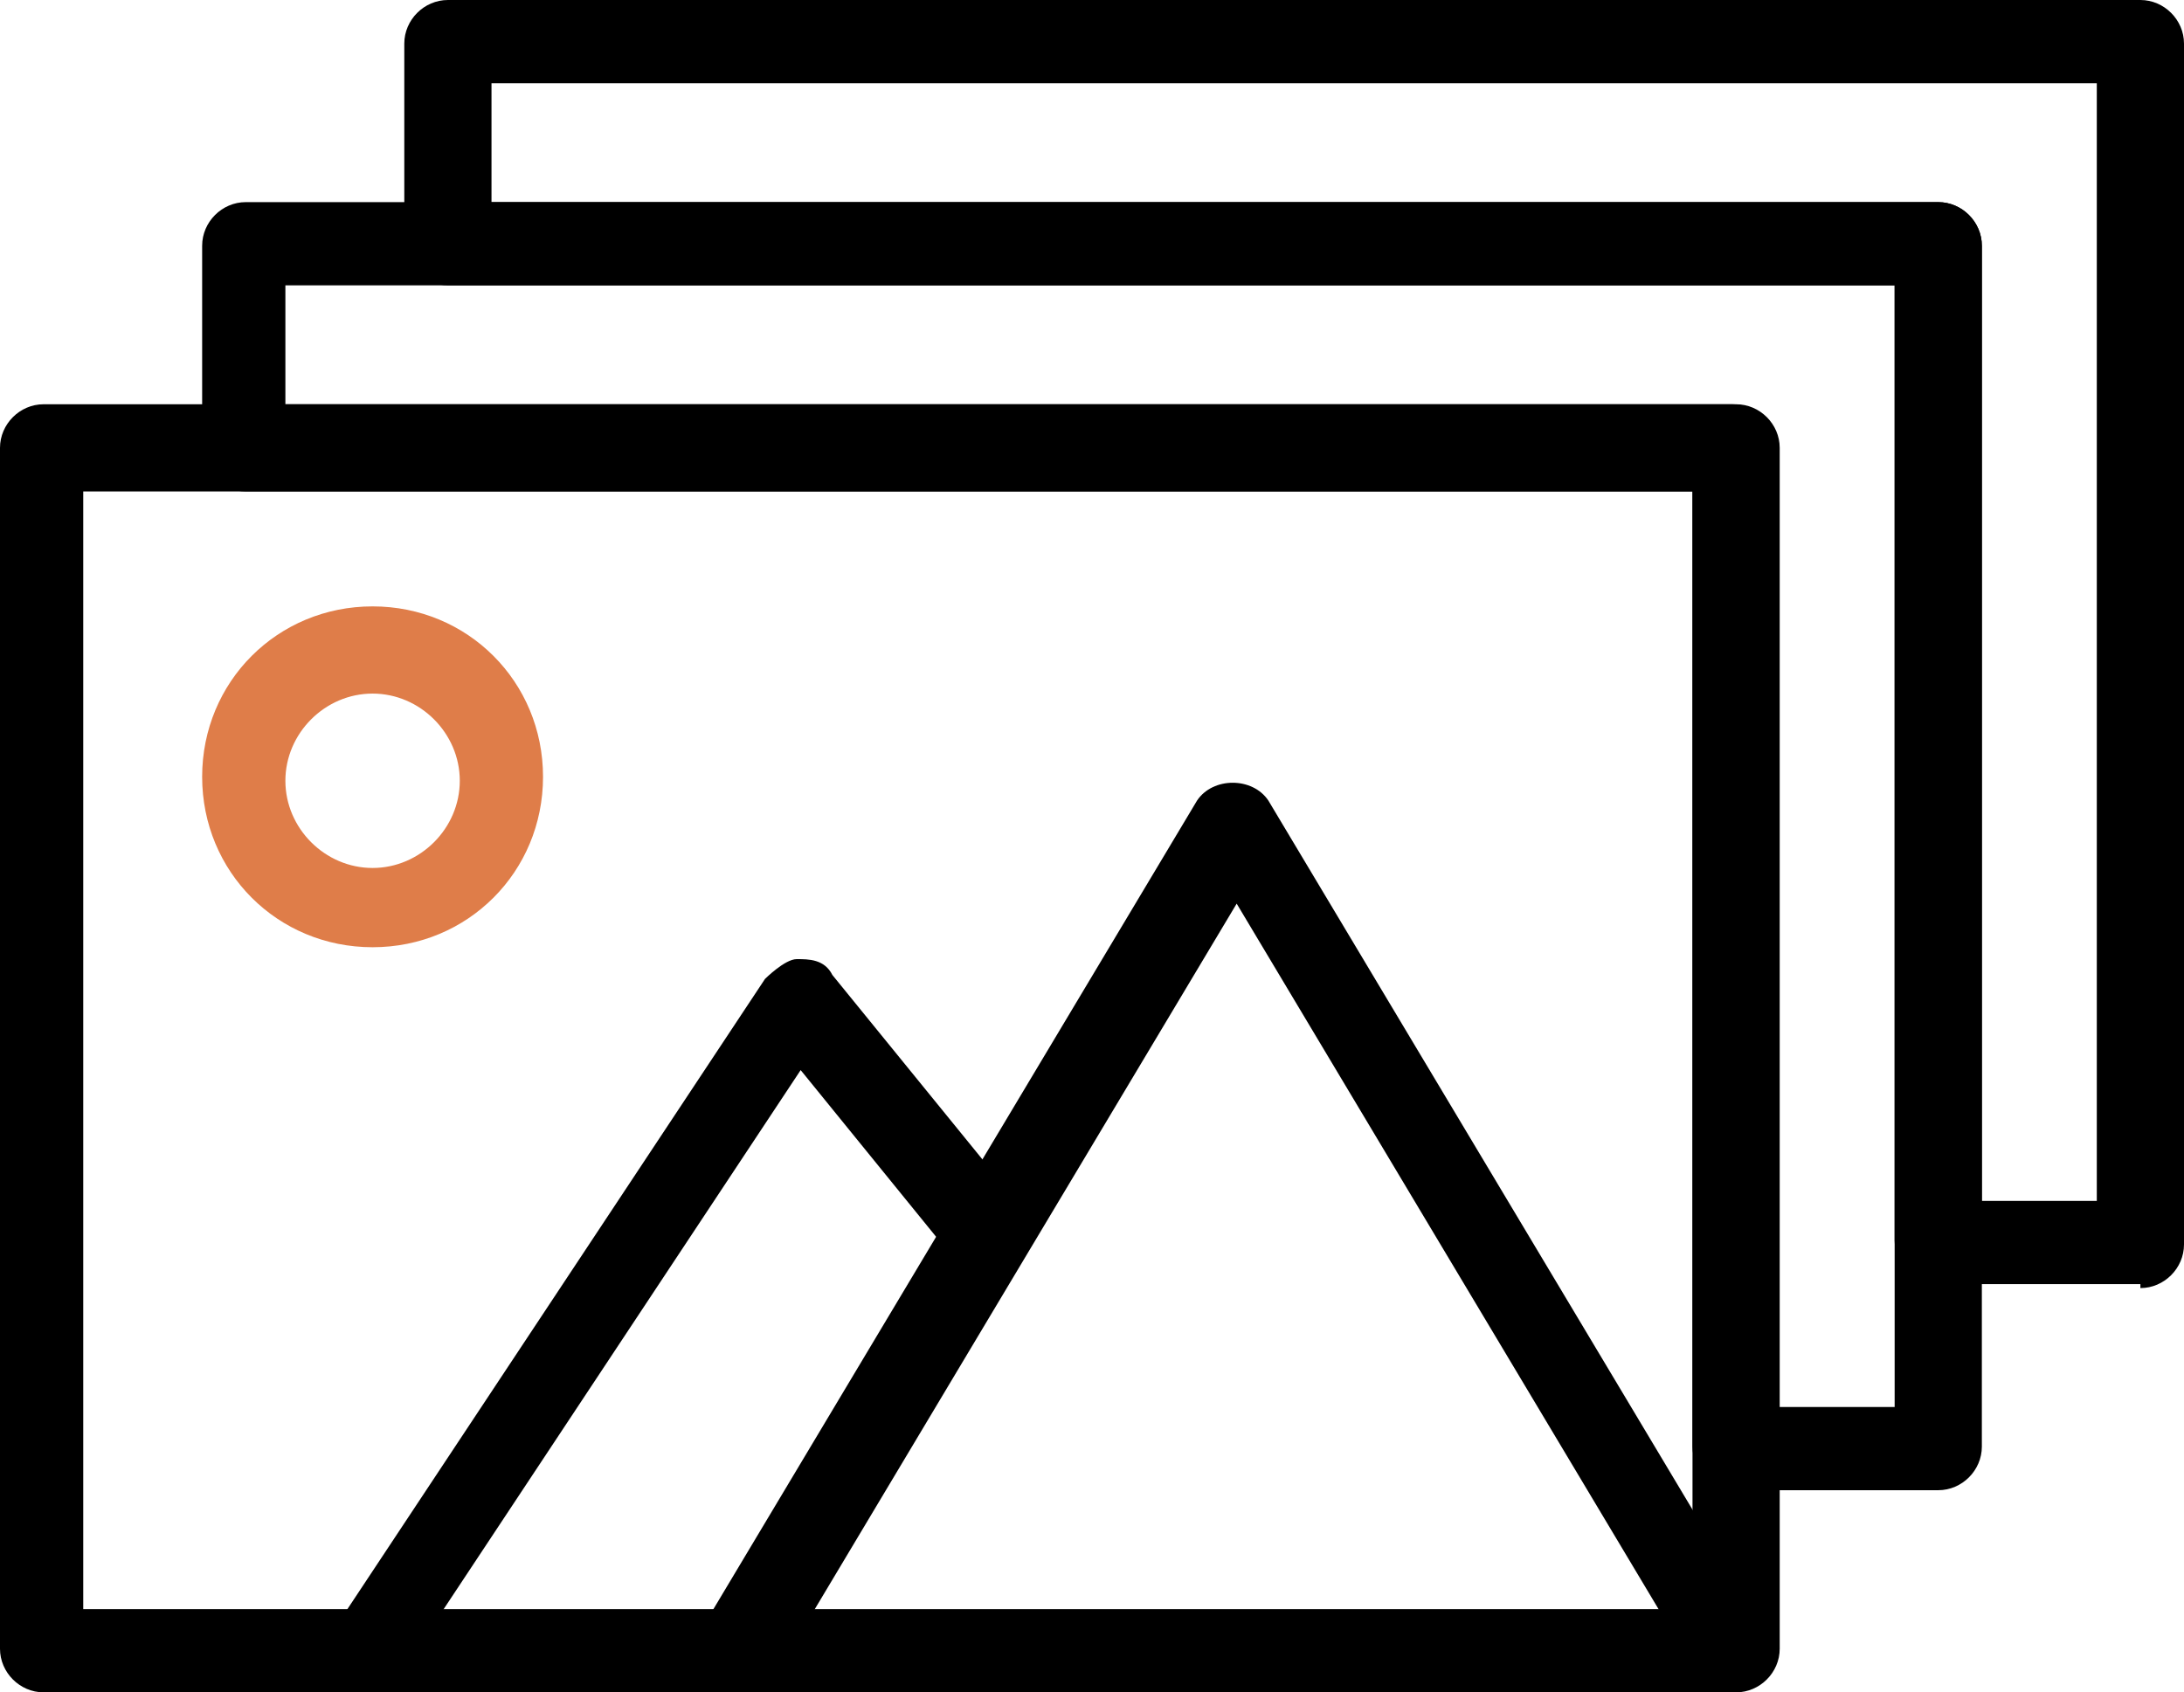
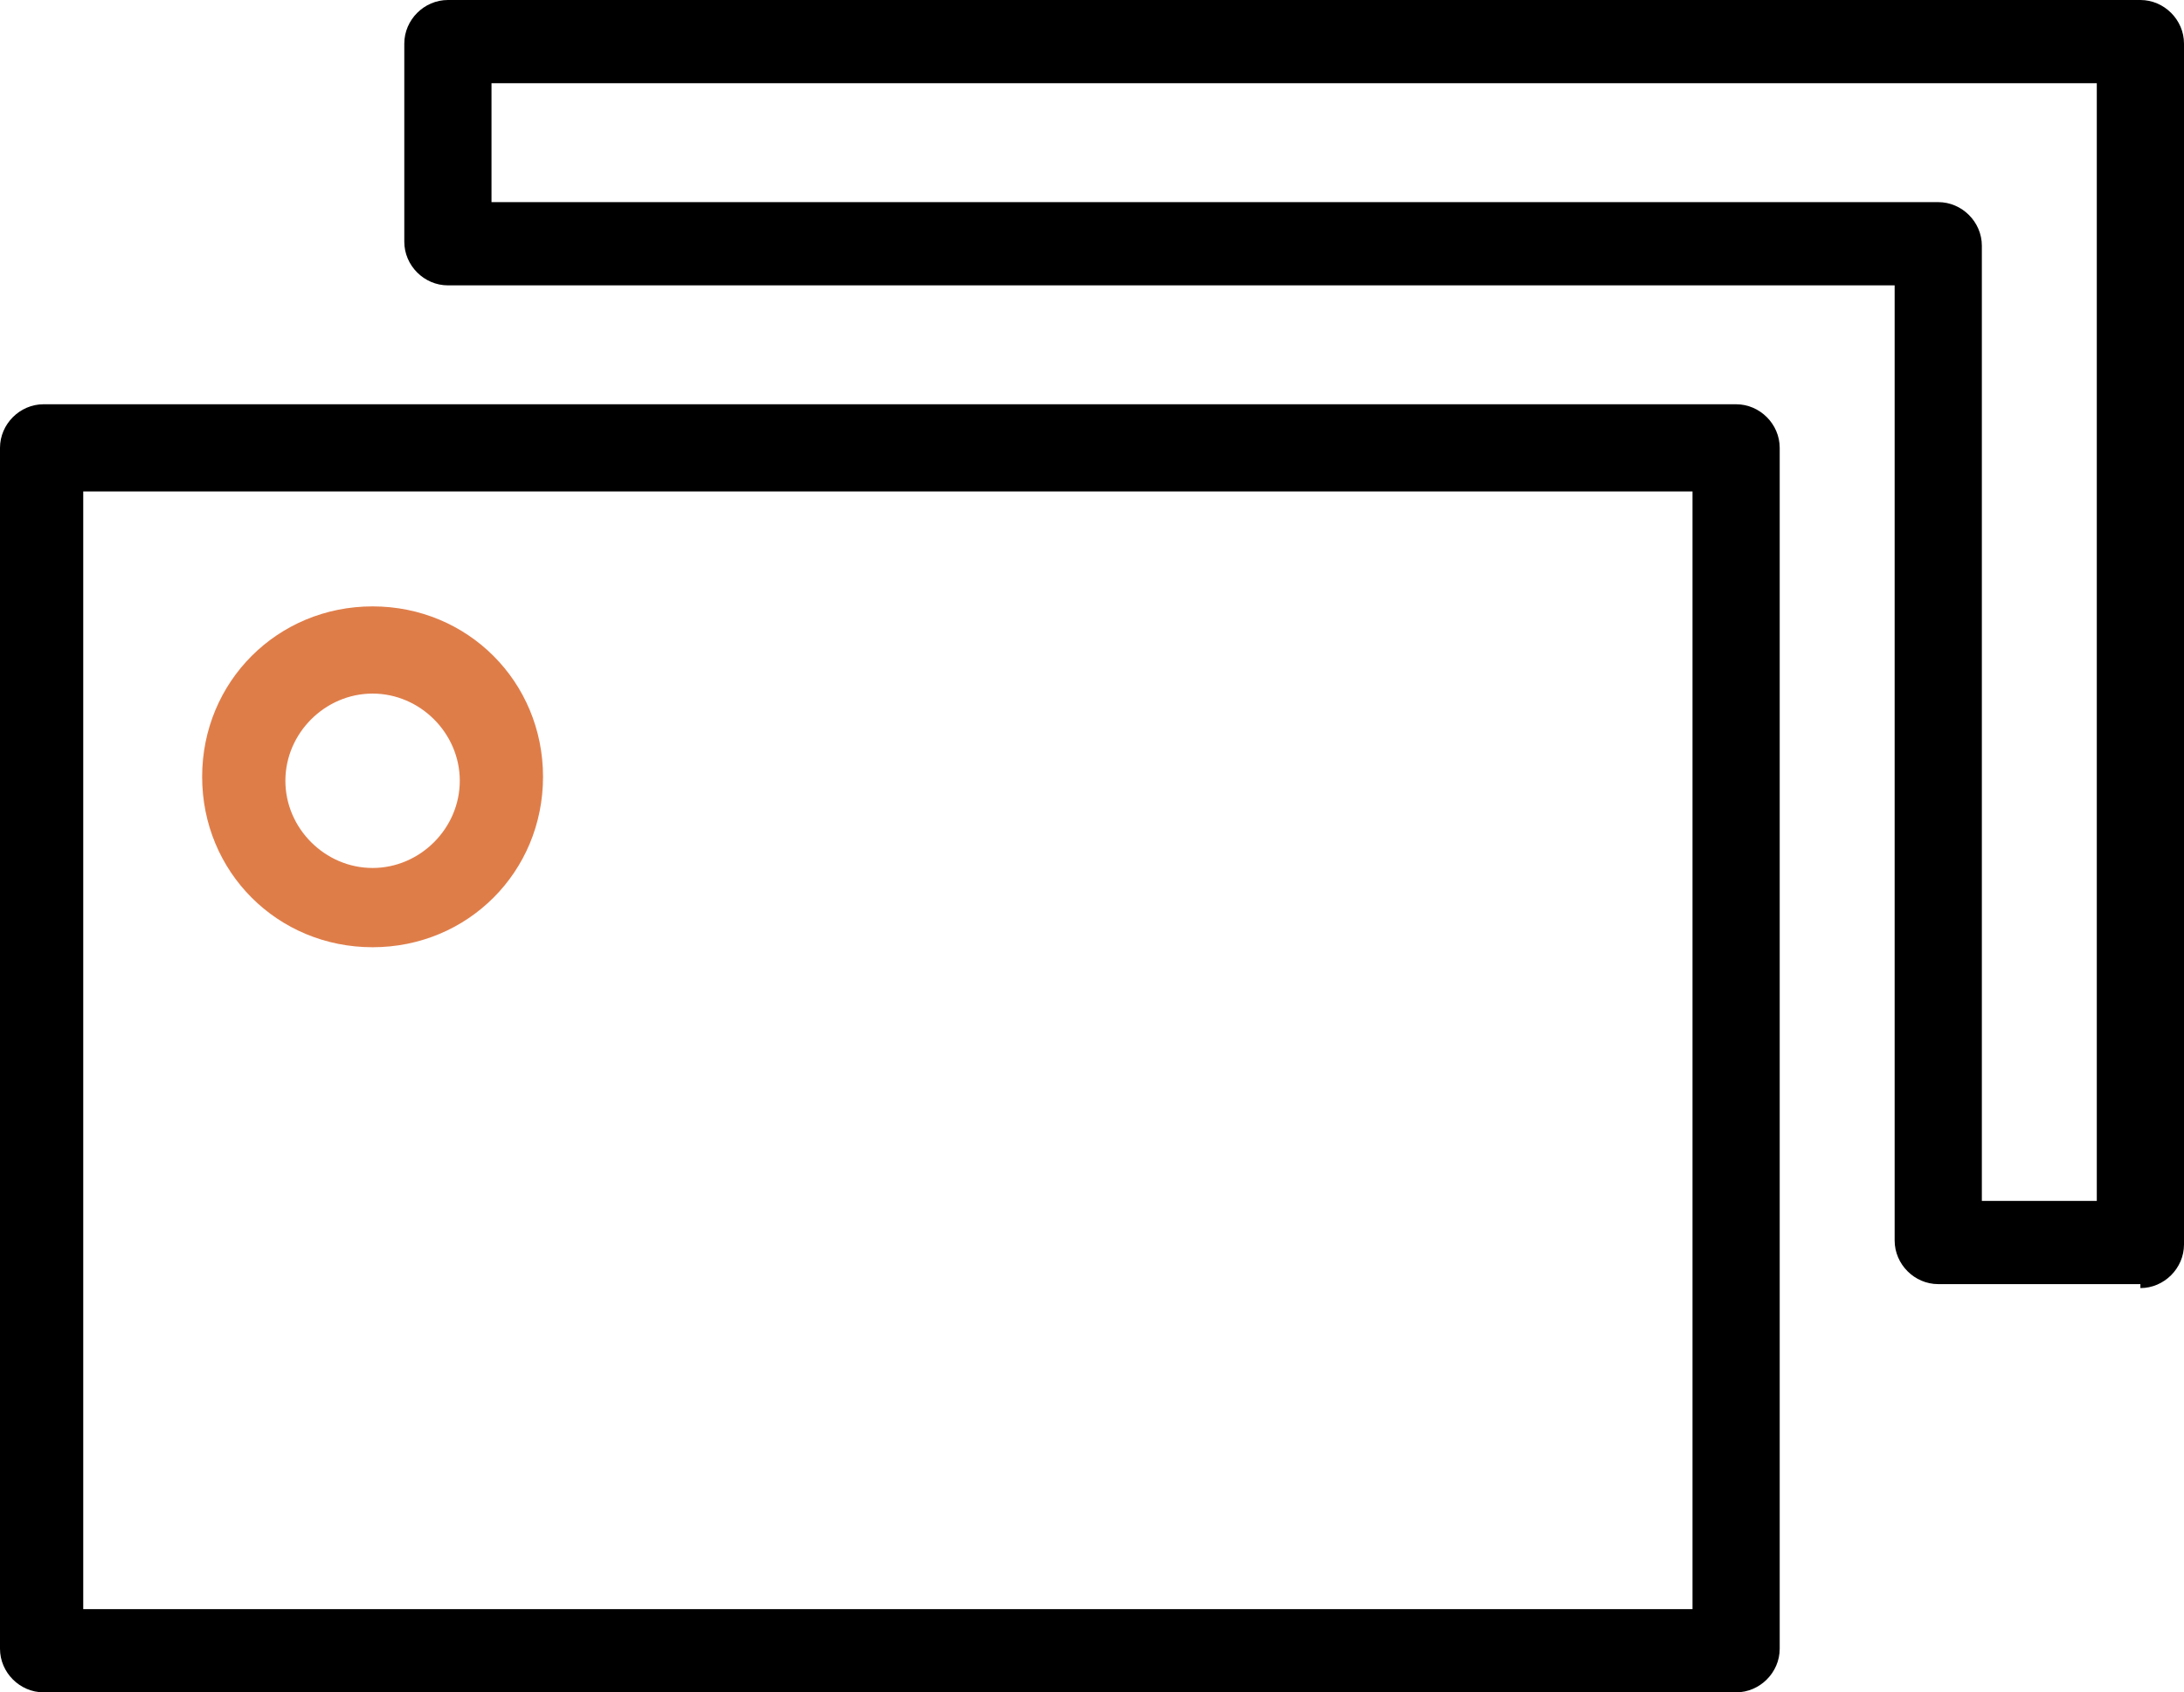
<svg xmlns="http://www.w3.org/2000/svg" id="_レイヤー_2" data-name="レイヤー 2" viewBox="0 0 5.51 4.27">
  <defs>
    <style>
      .cls-1 {
        fill: #df7d49;
      }
    </style>
  </defs>
  <g id="_レイヤー_2-2" data-name=" レイヤー 2">
    <g id="Layer_1" data-name="Layer 1">
      <g>
-         <path d="M4.89,3.76h-.51c-.06,0-.11-.05-.11-.11V1.24H.62c-.06,0-.11-.05-.11-.11v-.51c0-.06.05-.11.11-.11h4.27c.06,0,.11.05.11.11v3.03c0,.06-.05.11-.11.11ZM4.48,3.55h.3V.72H.72v.3h3.65c.06,0,.11.05.11.11v2.41h0Z" />
        <path d="M4.37,4.27H.11c-.06,0-.11-.05-.11-.11V1.13c0-.06.05-.11.11-.11h4.27c.06,0,.11.05.11.11v3.03c0,.06-.05.11-.11.11h-.01ZM.21,4.06h4.06V1.24H.21v2.82Z" />
        <path d="M5.4,3.24h-.51c-.06,0-.11-.05-.11-.11V.72H1.13c-.06,0-.11-.05-.11-.11V.11c0-.06.05-.11.11-.11h4.27c.06,0,.11.05.11.11v3.03c0,.06-.05.11-.11.11h0ZM4.99,3.03h.3V.21H1.24v.3h3.65c.06,0,.11.05.11.11v2.42h-.01Z" />
        <path class="cls-1" d="M.94,2.39c-.24,0-.43-.19-.43-.43s.19-.43.43-.43.43.19.43.43-.19.43-.43.43ZM.94,1.75c-.12,0-.22.1-.22.22s.1.22.22.22.22-.1.22-.22-.1-.22-.22-.22Z" />
-         <path d="M4.37,4.27s-.07-.02-.09-.05l-1.16-1.94-1.16,1.94c-.03.05-.09.07-.15.04-.05-.03-.07-.1-.04-.15l1.25-2.09c.04-.06.14-.06.18,0l1.25,2.09c.03.05.01.12-.04.15-.02.01-.04.01-.05.01h.01Z" />
-         <path d="M.94,4.27s-.04,0-.06-.02c-.05-.03-.06-.1-.03-.15l1.08-1.63s.05-.05.08-.05.07,0,.09.04l.48.59s.03.11-.02.15c-.05.04-.11.03-.15-.02l-.39-.48-1,1.51s-.05.05-.09.05h.01Z" />
      </g>
    </g>
  </g>
</svg>